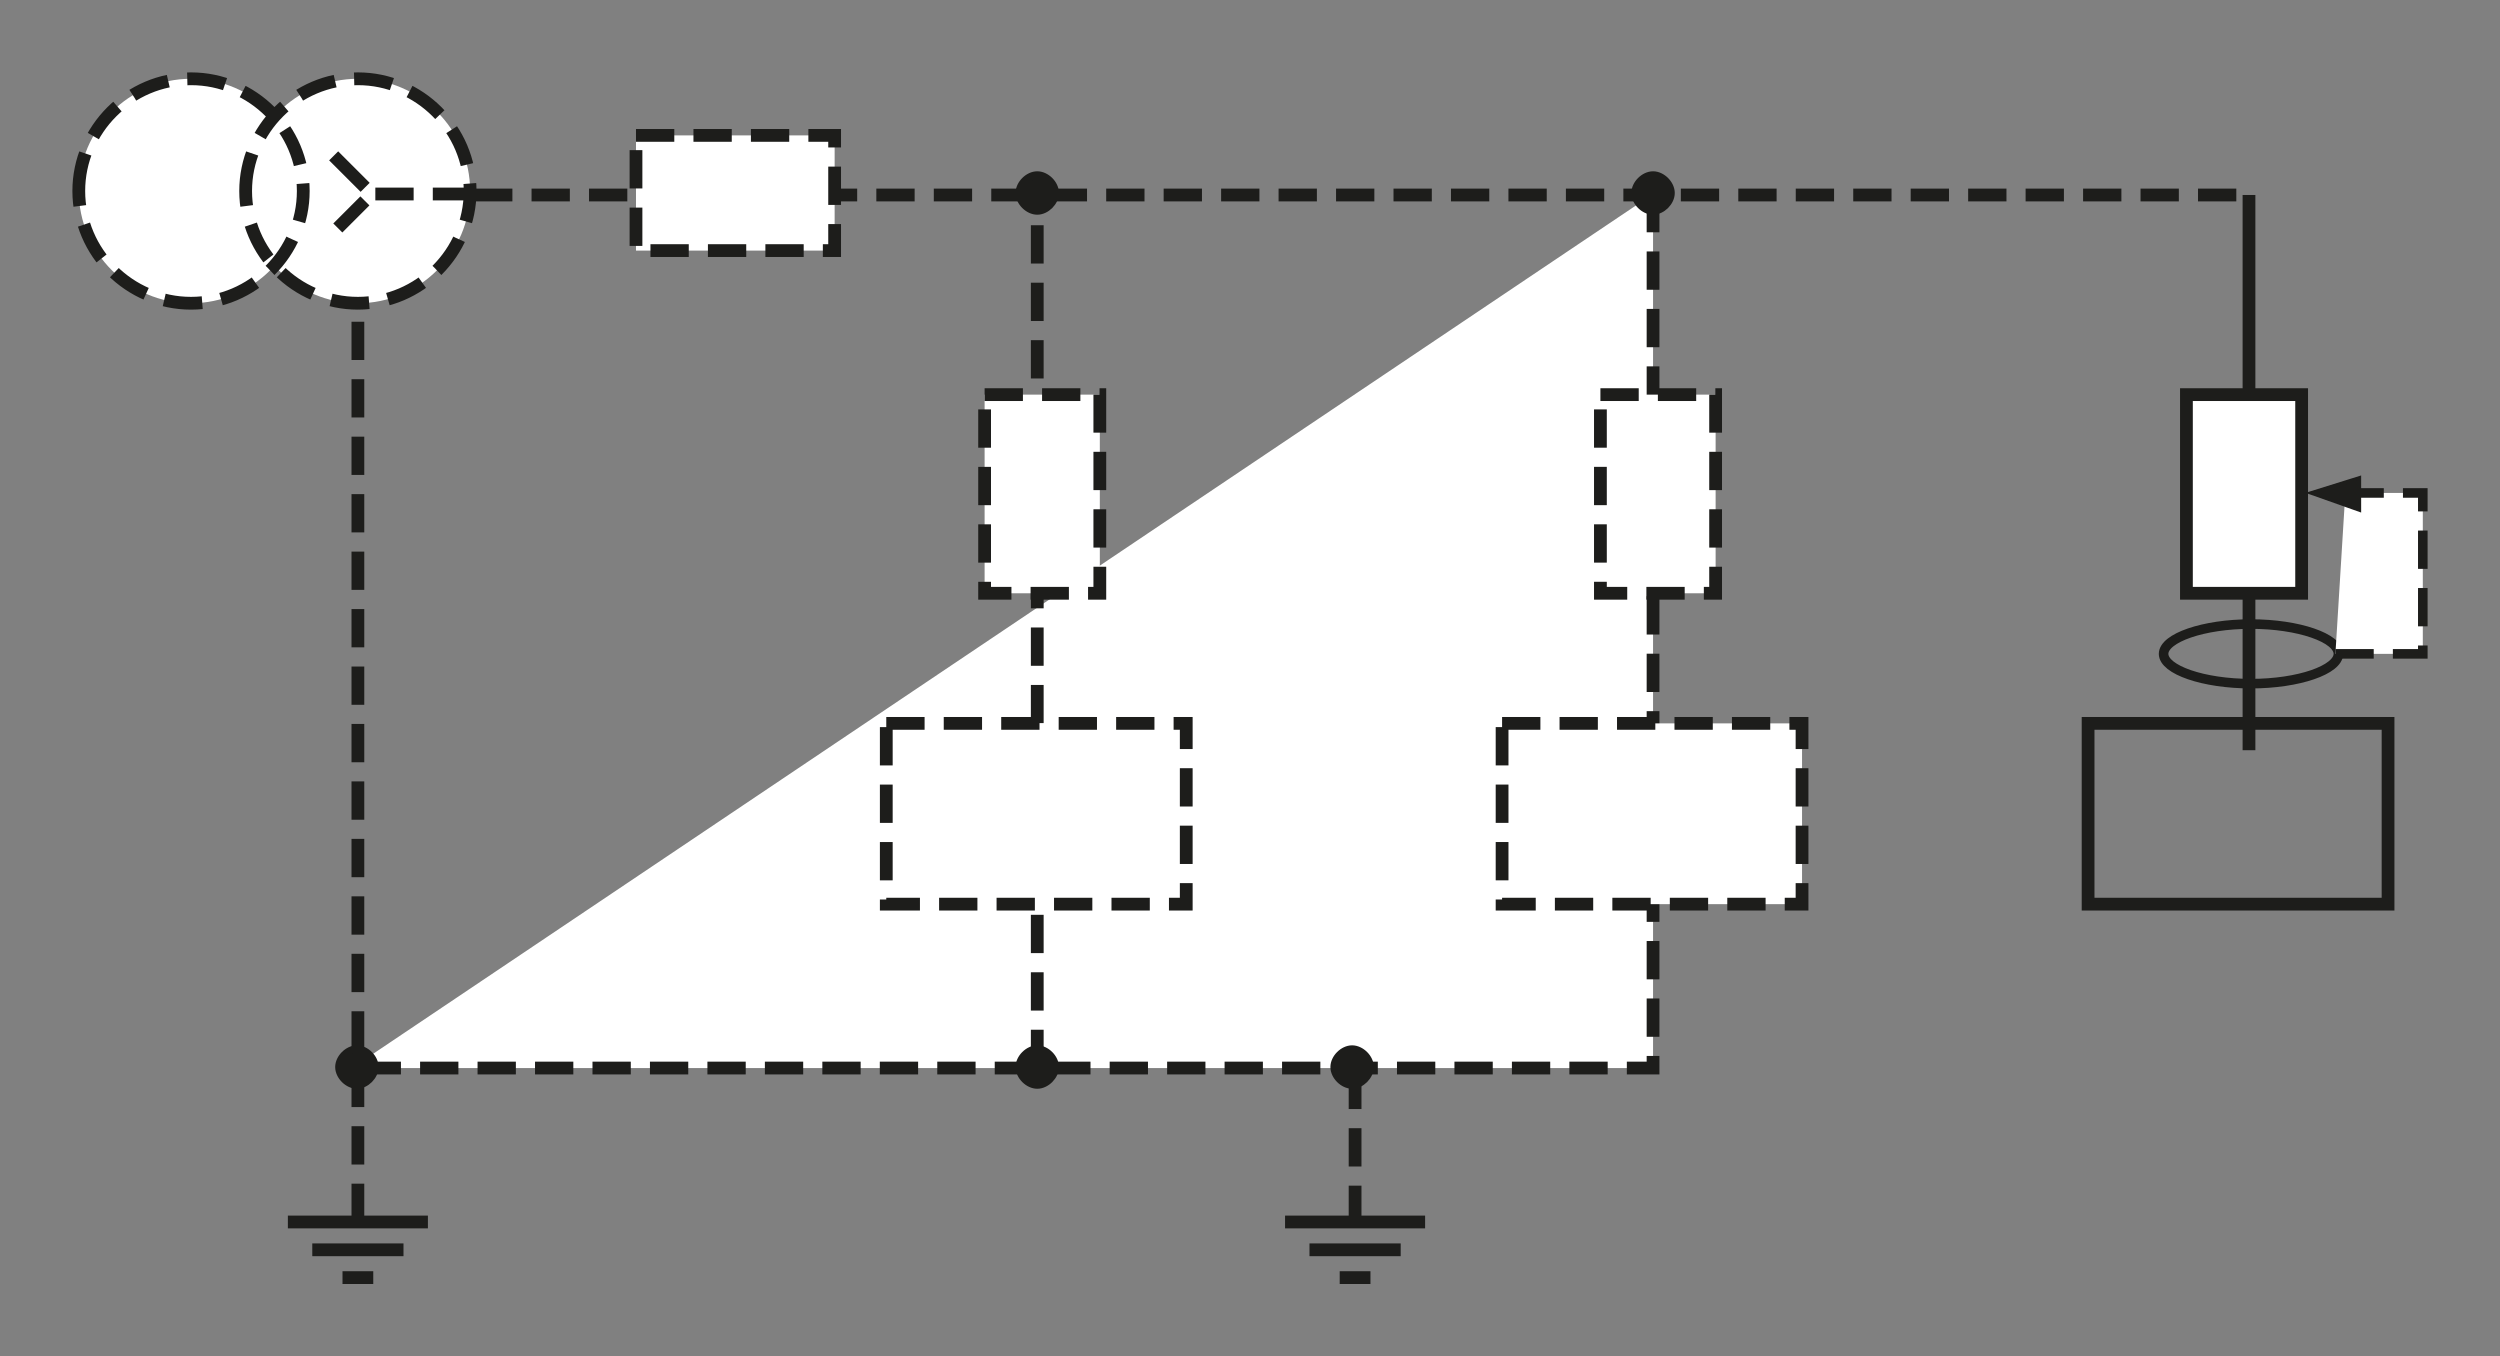
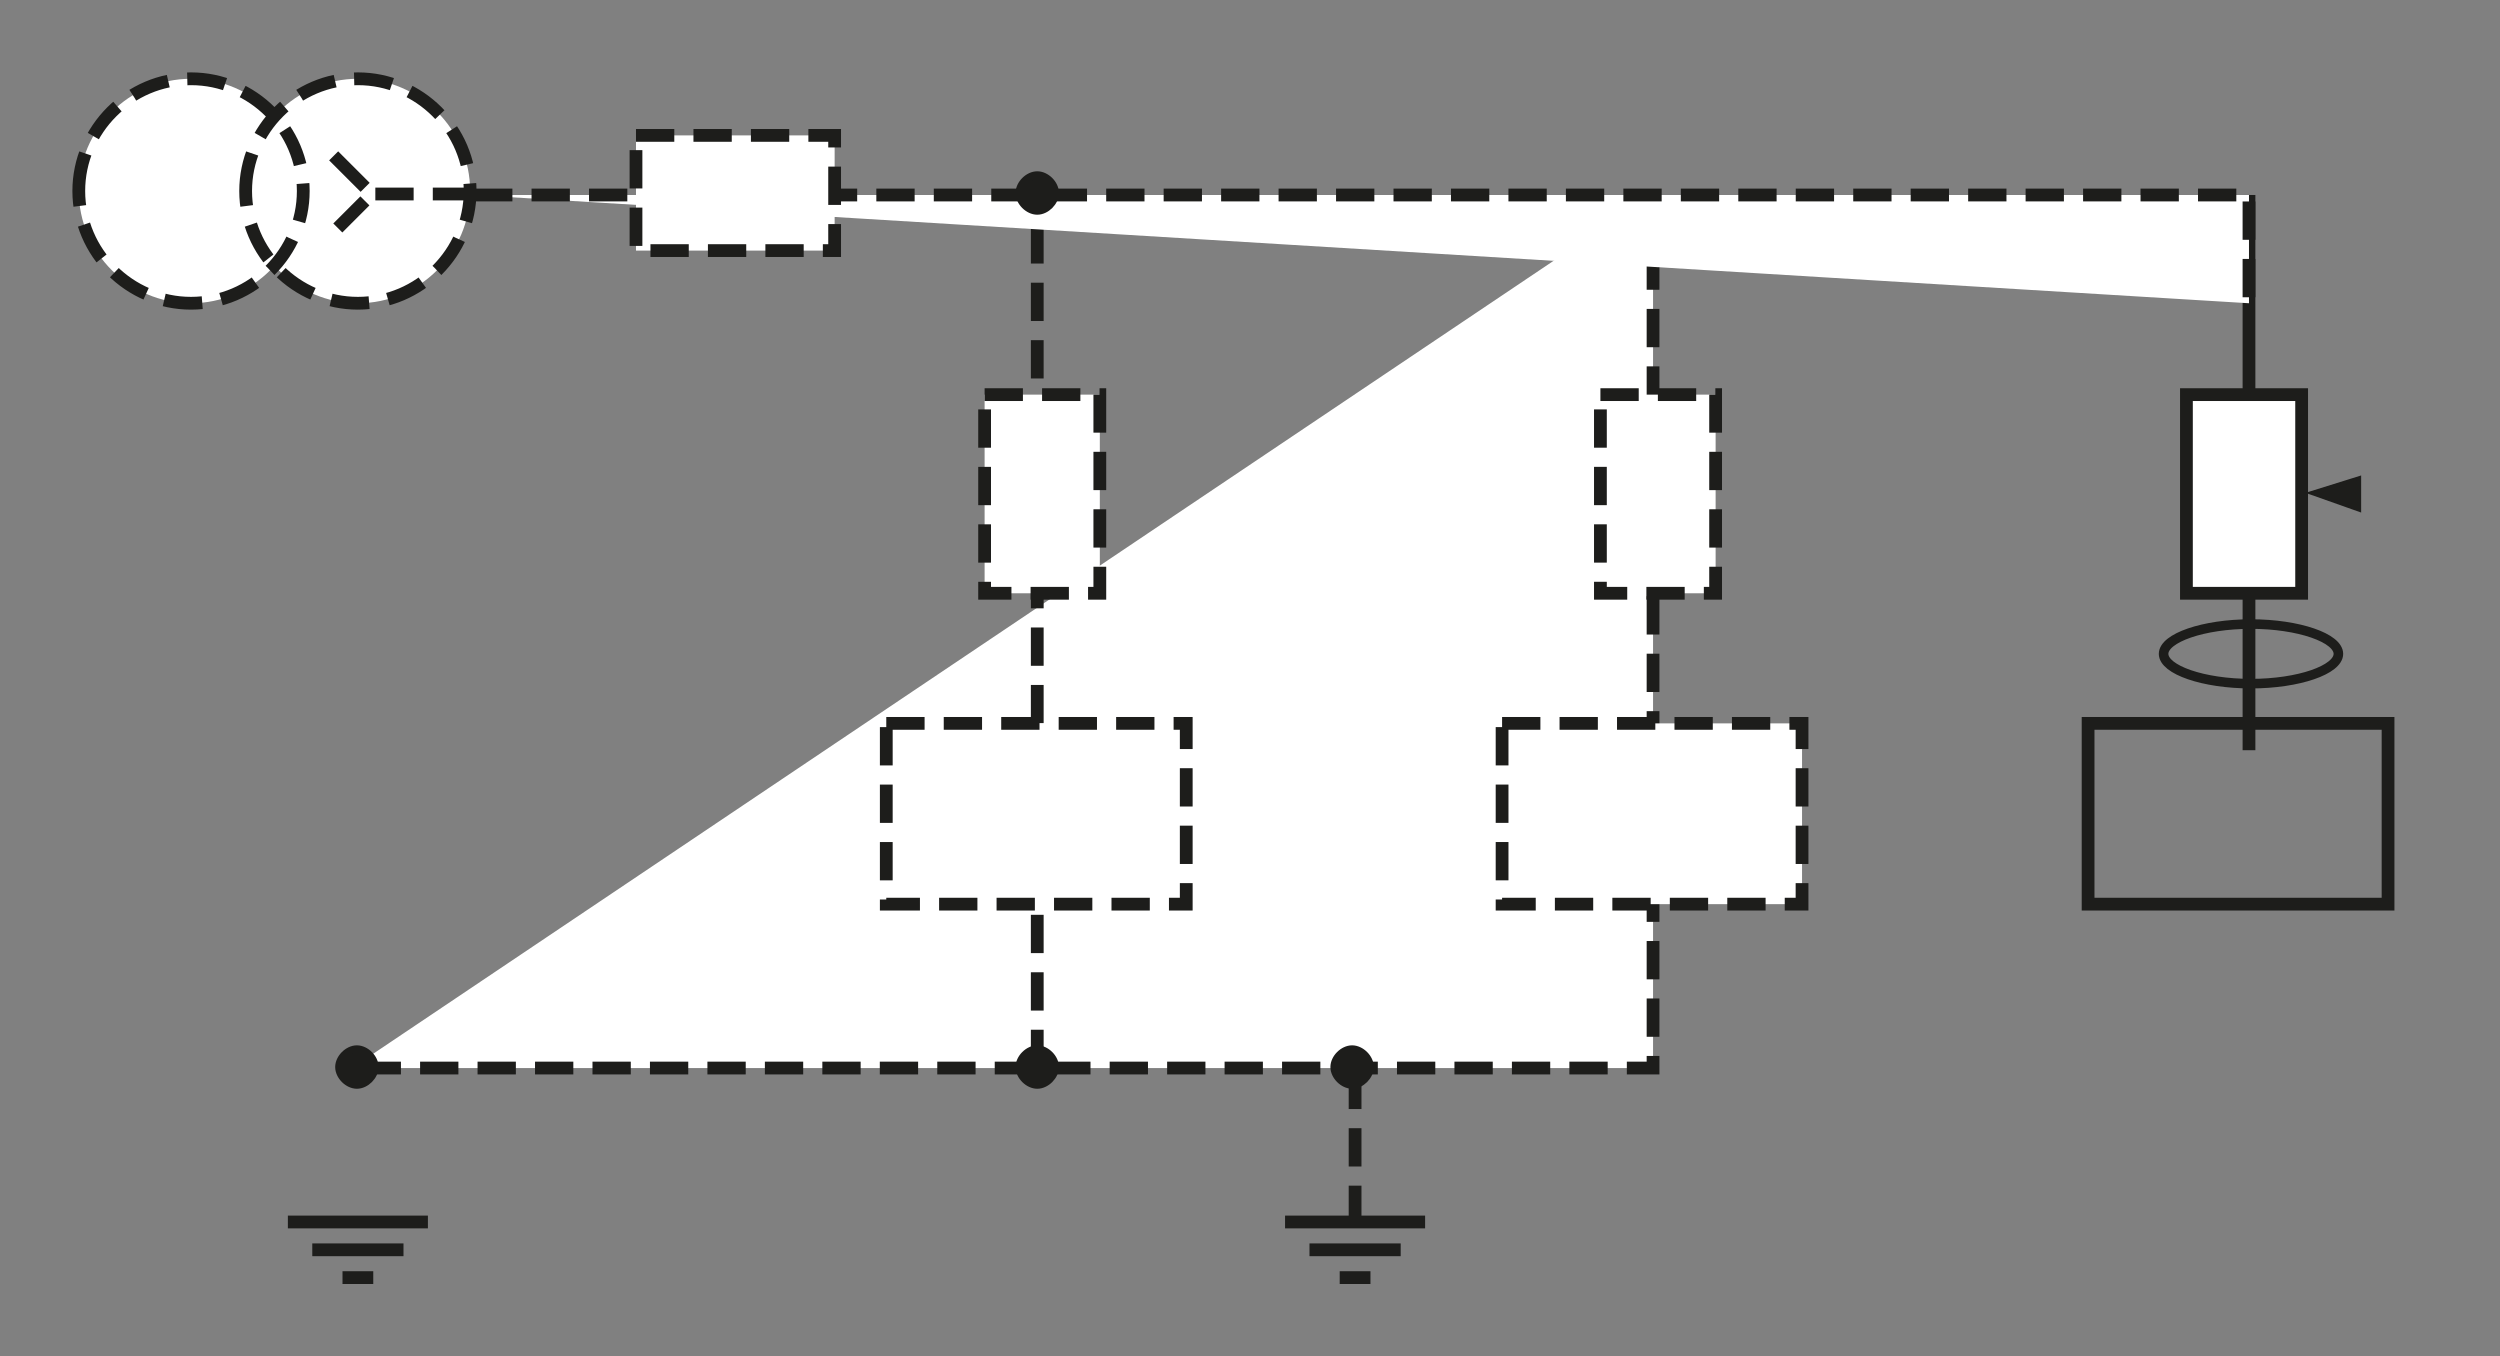
<svg xmlns="http://www.w3.org/2000/svg" version="1.1" id="Calque_1" x="0px" y="0px" width="348.044px" height="188.833px" viewBox="0 0 348.044 188.833" style="enable-background:new 0 0 348.044 188.833;" xml:space="preserve">
  <rect x="0" y="0" width="348.044" height="188.833" fill="#808080" stroke="none" />
  <style type="text/css">
	.st0{fill:none;stroke:#1D1D1B;stroke-width:1.778;stroke-miterlimit:3.864;}
	.st1{fill:#FFFFFF;stroke:#1D1D1B;stroke-width:1.778;stroke-miterlimit:3.864;stroke-dasharray:5.333,2.667;}
	.st2{fill:#FFFFFF;stroke:#1D1D1B;stroke-width:1.778;stroke-miterlimit:3.864;}
	.st3{fill:#1D1D1B;stroke:#1D1D1B;stroke-width:1.067;stroke-miterlimit:3.864;}
	.st4{fill:none;stroke:#1D1D1B;stroke-width:1.333;stroke-miterlimit:3.864;}
	.st5{fill:#FFFFFF;stroke:#1D1D1B;stroke-width:1.333;stroke-miterlimit:3.864;stroke-dasharray:5.333,2.667;}
	.st6{fill:#1D1D1B;stroke:#1D1D1B;stroke-width:0.533;stroke-miterlimit:3.864;}
	.st7{fill:none;}
</style>
  <line class="st0" x1="313.099" y1="27.146" x2="313.099" y2="104.442" />
  <path class="st1" d="M144.404,148.69V27.006 M230.134,27.006V148.69H48.994 M188.652,170.398V148.69" />
-   <path class="st1" d="M10.968,26.593c0-8.573,7.053-15.625,15.625-15.625c8.574,0,15.627,7.052,15.627,15.625  c0,8.573-7.053,15.625-15.627,15.625C18.021,42.218,10.968,35.165,10.968,26.593L10.968,26.593z M34.198,26.593  c0-8.573,7.053-15.625,15.627-15.625c8.572,0,15.625,7.052,15.625,15.625c0,8.573-7.053,15.625-15.625,15.625  C41.251,42.218,34.198,35.165,34.198,26.593L34.198,26.593z M66.001,27.146h247.097 M49.824,170.122V42.218" />
+   <path class="st1" d="M10.968,26.593c0-8.573,7.053-15.625,15.625-15.625c8.574,0,15.627,7.052,15.627,15.625  c0,8.573-7.053,15.625-15.627,15.625C18.021,42.218,10.968,35.165,10.968,26.593L10.968,26.593z M34.198,26.593  c0-8.573,7.053-15.625,15.627-15.625c8.572,0,15.625,7.052,15.625,15.625c0,8.573-7.053,15.625-15.625,15.625  C41.251,42.218,34.198,35.165,34.198,26.593L34.198,26.593z M66.001,27.146h247.097 V42.218" />
  <rect x="222.806" y="54.94" class="st1" width="16.039" height="27.655" />
  <rect x="209.117" y="100.707" class="st1" width="41.759" height="25.167" />
  <rect x="304.389" y="54.94" class="st2" width="16.04" height="27.655" />
  <rect x="290.699" y="100.707" class="st0" width="41.76" height="25.167" />
  <rect x="137.075" y="54.94" class="st1" width="16.04" height="27.655" />
  <rect x="123.386" y="100.707" class="st1" width="41.76" height="25.167" />
  <rect x="88.541" y="18.85" class="st1" width="27.655" height="16.038" />
  <polyline class="st1" points="65.586,27.006 51.759,27.006 45.814,21.061 51.759,27.006 45.951,32.815 " />
  <path class="st3" d="M141.916,26.87c0-1.246,1.245-2.49,2.489-2.49c1.245,0,2.488,1.243,2.488,2.49c0,1.243-1.243,2.488-2.488,2.488  C143.16,29.358,141.916,28.113,141.916,26.87L141.916,26.87z" />
-   <path class="st3" d="M227.645,26.87c0-1.246,1.244-2.49,2.489-2.49c1.246,0,2.489,1.243,2.489,2.49c0,1.243-1.243,2.488-2.489,2.488  C228.889,29.358,227.645,28.113,227.645,26.87L227.645,26.87z" />
  <path class="st3" d="M141.916,148.551c0-1.243,1.245-2.489,2.489-2.489c1.245,0,2.488,1.246,2.488,2.489  c0,1.245-1.243,2.49-2.488,2.49C143.16,151.041,141.916,149.796,141.916,148.551L141.916,148.551z" />
  <path class="st3" d="M185.749,148.551c0-1.243,1.244-2.489,2.489-2.489s2.489,1.246,2.489,2.489c0,1.245-1.244,2.49-2.489,2.49  S185.749,149.796,185.749,148.551L185.749,148.551z" />
  <path class="st3" d="M47.197,148.551c0-1.243,1.245-2.489,2.488-2.489c1.246,0,2.489,1.246,2.489,2.489  c0,1.245-1.243,2.49-2.489,2.49C48.442,151.041,47.197,149.796,47.197,148.551L47.197,148.551z" />
  <path class="st4" d="M301.21,91.028c0-2.212,5.531-4.148,12.167-4.148c6.637,0,12.168,1.936,12.168,4.148  c0,2.214-5.531,4.148-12.168,4.148C306.741,95.176,301.21,93.242,301.21,91.028L301.21,91.028z" />
-   <polyline class="st5" points="325.13,91.028 337.298,91.028 337.298,68.627 326.512,68.627 " />
  <polygon class="st6" points="321.81,68.627 328.448,66.554 328.448,70.978 321.81,68.627 " />
  <g>
    <path class="st0" d="M43.475,173.994h12.698 M47.682,177.865h4.283 M40.076,170.122h19.497" />
  </g>
  <g>
    <path class="st0" d="M182.303,173.994h12.698 M186.509,177.865h4.283 M178.903,170.122H198.4" />
  </g>
-   <rect class="st7" width="348.044" height="188.833" />
</svg>